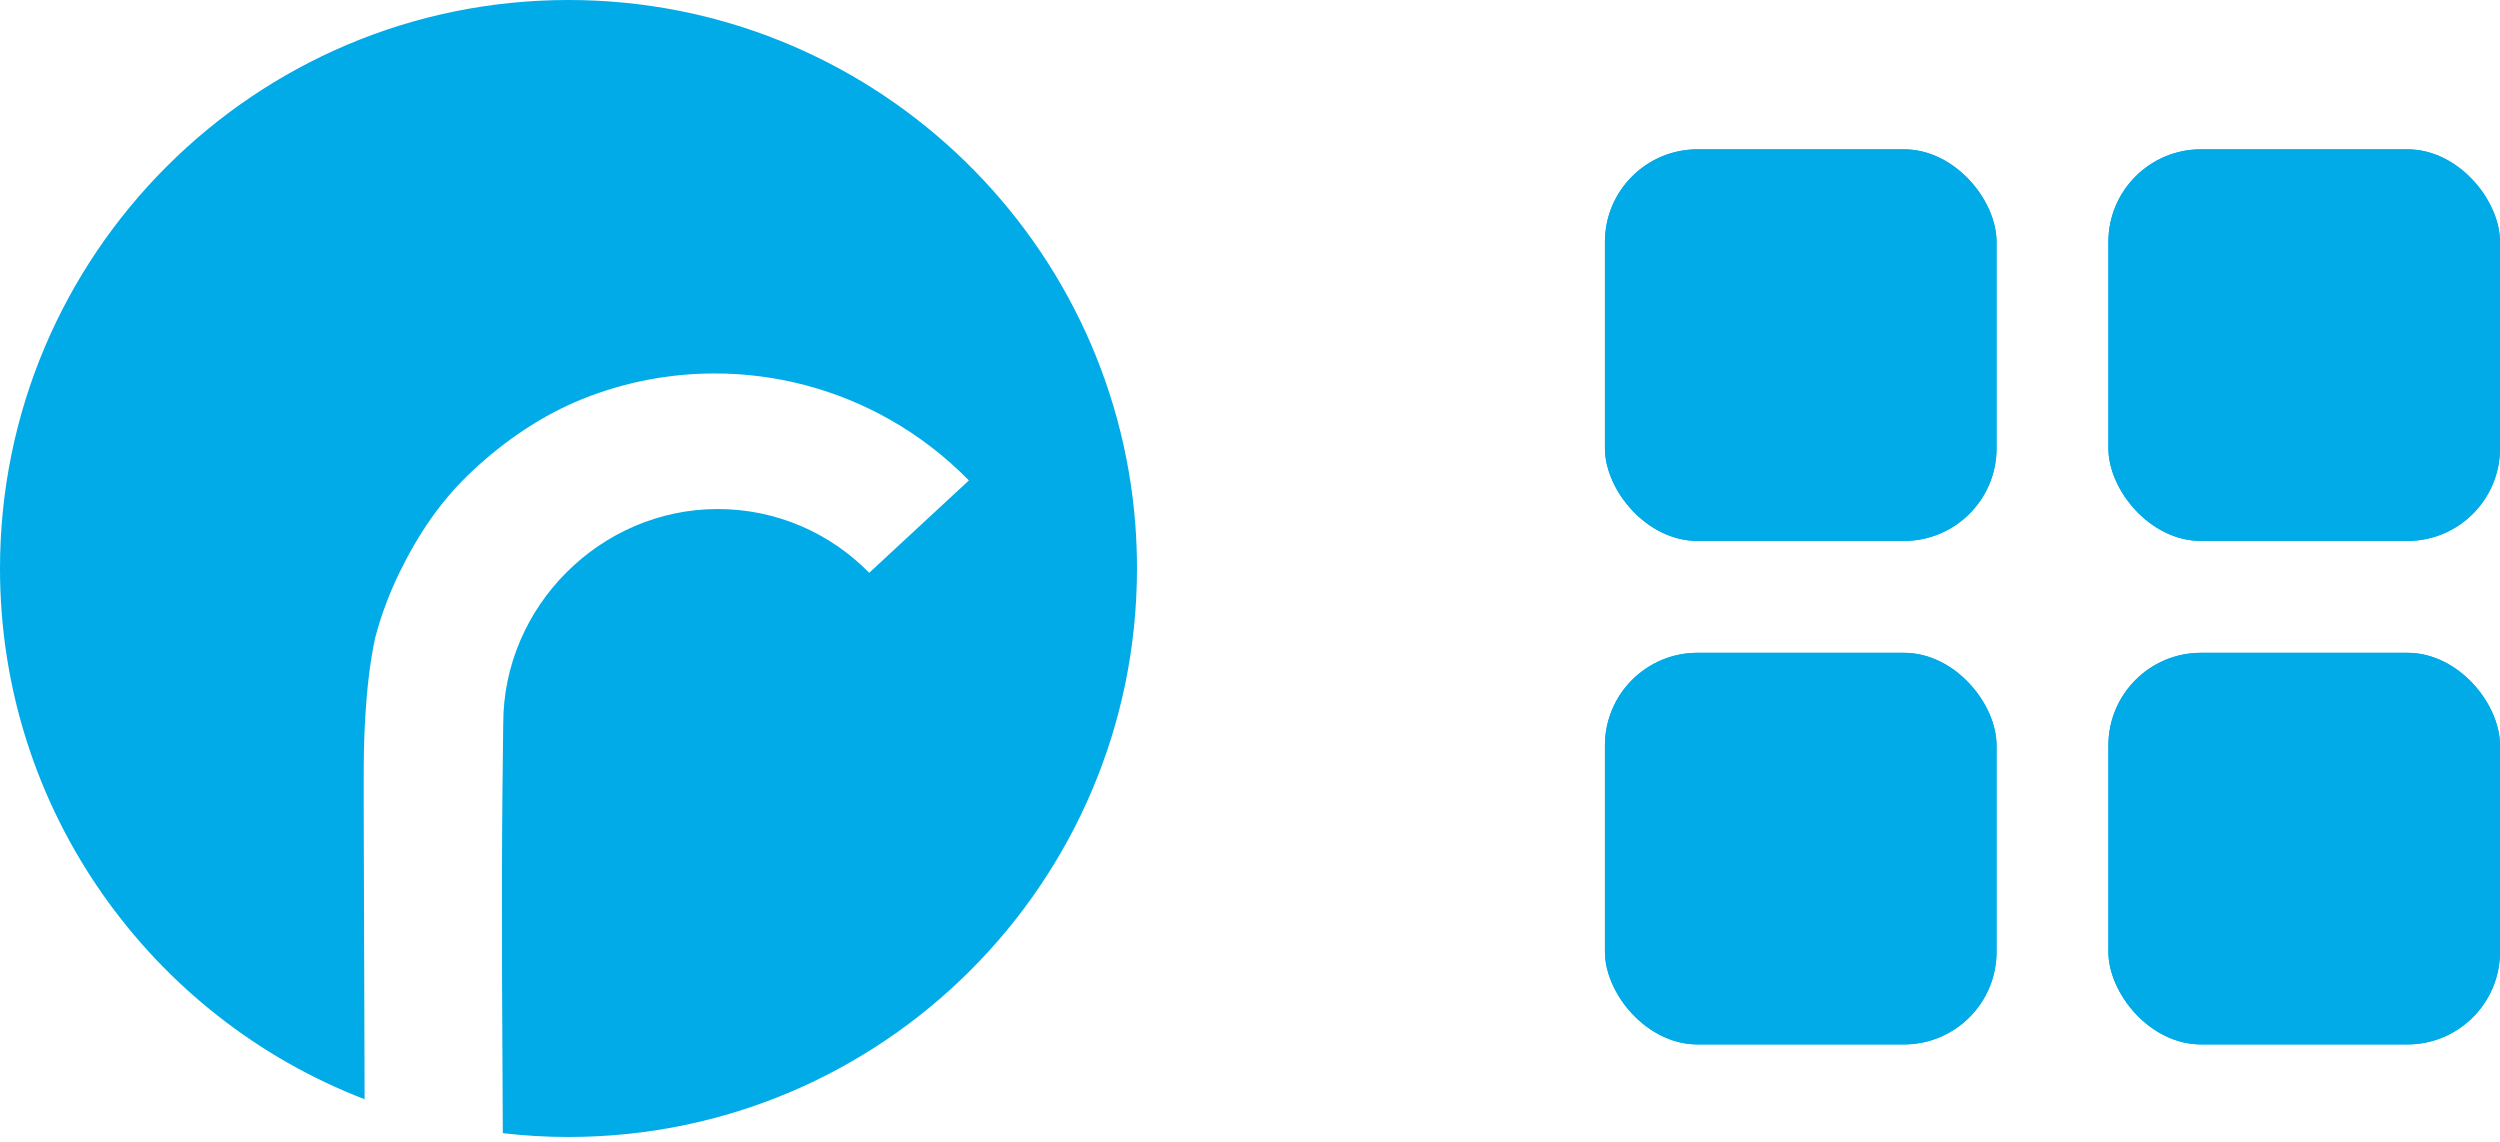
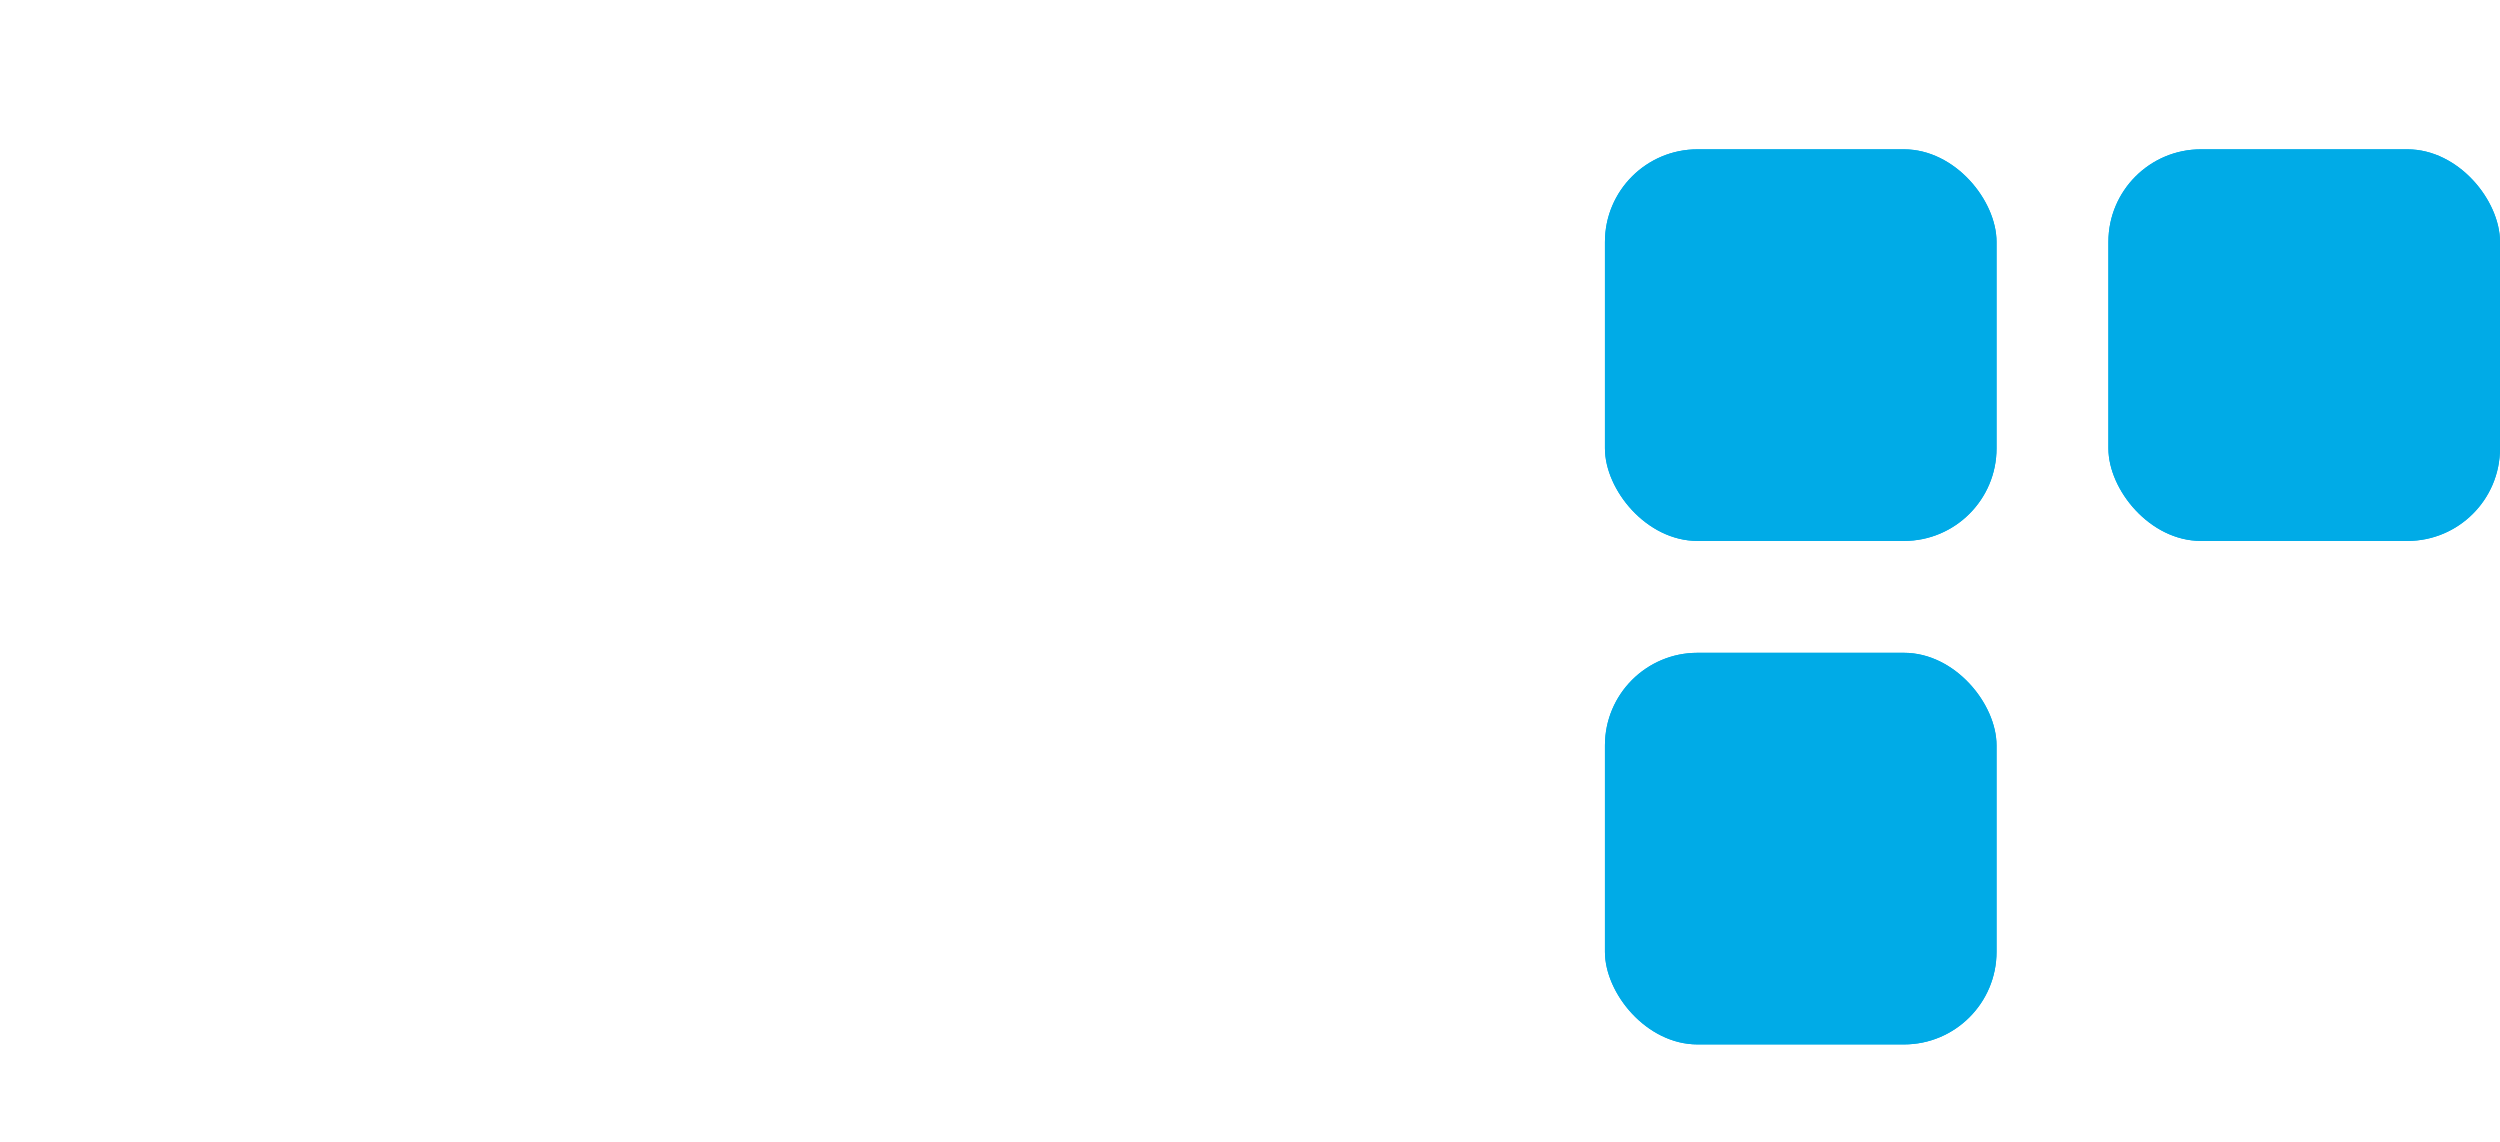
<svg xmlns="http://www.w3.org/2000/svg" width="81" height="37" viewBox="0 0 81 37" fill="none">
-   <path fill-rule="evenodd" clip-rule="evenodd" d="M16.291 36.714C16.294 36.715 16.296 36.715 16.298 36.715C16.994 36.797 17.702 36.838 18.419 36.838C28.585 36.838 36.838 28.585 36.838 18.419C36.838 17.954 36.821 17.494 36.788 17.037C36.08 7.516 28.12 0 18.419 0C8.253 0 0 8.253 0 18.419C0 26.257 4.906 32.958 11.813 35.615L11.784 26.216V25.25V25.128C11.784 24.326 11.798 22.309 12.156 20.663C12.254 20.29 12.371 19.922 12.508 19.561C12.637 19.216 12.783 18.877 12.946 18.545C13.567 17.28 14.295 16.196 15.328 15.237C16.363 14.273 17.567 13.451 18.88 12.924C20.24 12.379 21.694 12.099 23.16 12.1C25.148 12.099 27.104 12.615 28.834 13.596C29.778 14.132 30.638 14.796 31.392 15.566L28.162 18.559C26.915 17.284 25.176 16.493 23.254 16.493C19.458 16.493 16.305 19.645 16.305 23.441C16.263 26.652 16.242 28.78 16.291 36.714Z" fill="#00ABE7" />
  <rect x="52" y="4.838" width="12.688" height="12.688" rx="3" fill="#00ABE7" />
  <rect x="52" y="4.838" width="12.688" height="12.688" rx="3" fill="#00ABE7" />
  <rect x="68.312" y="4.838" width="12.688" height="12.688" rx="3" fill="#00ABE7" />
  <rect x="68.312" y="4.838" width="12.688" height="12.688" rx="3" fill="#00ABE7" />
  <rect x="52" y="21.151" width="12.688" height="12.688" rx="3" fill="#00ABE7" />
  <rect x="52" y="21.151" width="12.688" height="12.688" rx="3" fill="#00ABE7" />
-   <rect x="68.312" y="21.151" width="12.688" height="12.688" rx="3" fill="#00ABE7" />
-   <rect x="68.312" y="21.151" width="12.688" height="12.688" rx="3" fill="#00ABE7" />
</svg>